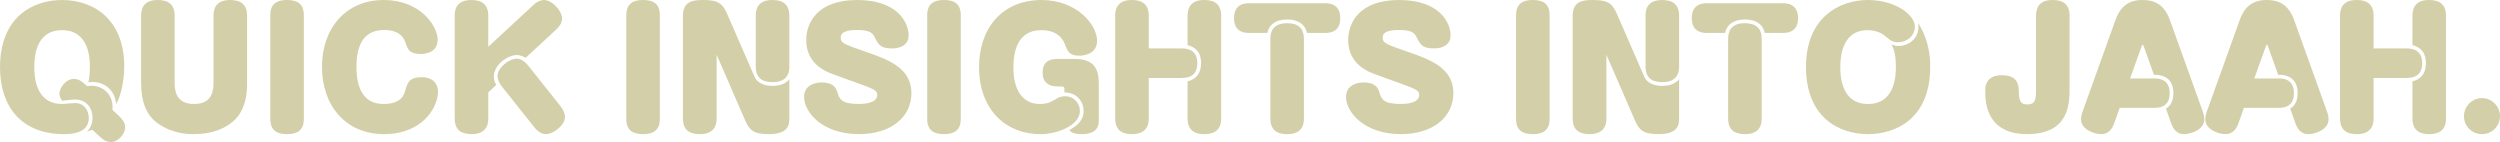
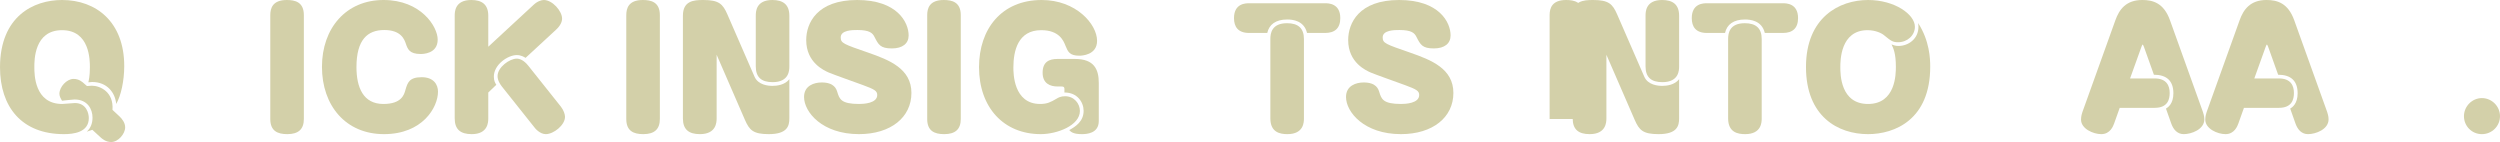
<svg xmlns="http://www.w3.org/2000/svg" id="_レイヤー_2" viewBox="0 0 807.94 45.9">
  <defs>
    <style>.cls-1{fill:#d3d0a9;}</style>
  </defs>
  <g id="contents">
    <path class="cls-1" d="m29.05,21.8c0-2.35,0-12.05-9-12.05s-8.95,9.7-8.95,11.95,0,11.9,9,11.9c.65,0,3.5-.3,4.1-.3,3.75,0,4.5,3.4,4.5,4.85,0,4.7-5.05,5.2-8.05,5.2C7.05,43.35,0,34.6,0,21.7.05,5.3,10.8,0,20.05,0c11,0,20.1,7.05,20.1,21.35,0,4.75-1.05,9.6-2.6,12.25-.3-3.65-2.95-7.1-7.75-7.1-.4,0-.7.05-1.25.1.15-.65.5-2.05.5-4.8Zm9.55,15.8c.8.75,1.85,2.05,1.85,3.55,0,2.15-2.3,4.75-4.5,4.75-1.8,0-3-1.1-3.55-1.6l-2.55-2.35c-1,.35-1.25.45-1.8.6,1.35-1.25,1.85-2.85,1.85-4.55,0-2.65-1.55-5.85-5.8-5.85-.65,0-3.45.35-4.05.4-.45-.75-.85-1.45-.85-2.25,0-2.25,2.4-4.8,4.55-4.8,1.8,0,2.85.95,3.55,1.6l.8.7c.55-.05,1.15-.1,1.6-.1,2.65,0,7.1,2,6.65,7.8l2.25,2.1Z" />
-     <path class="cls-1" d="m45.6,5.1c0-1.1,0-5.1,5.3-5.1,2.3,0,5.55.5,5.55,5.1v21.5c0,2.25.15,7,6.25,7s6.3-4.6,6.3-7V5.1c0-2.05.55-5.1,5.4-5.1,3.65,0,5.45,1.65,5.45,5.1v21.8c0,2.3,0,9.25-5.5,13.1-2.3,1.65-6,3.35-11.65,3.35-1.7,0-6.7,0-11.6-3.4-4.05-2.8-5.5-7.55-5.5-13.05V5.1Z" />
    <path class="cls-1" d="m98.2,38.45c0,3.35-1.8,4.9-5.35,4.9-3.2,0-5.5-1.05-5.5-4.9V4.9c0-2.25.75-4.9,5.35-4.9,2.65,0,5.5.65,5.5,4.9v33.55Z" />
    <path class="cls-1" d="m135.95,17.45c-3.65,0-4.2-1.6-4.8-3.35-.45-1.3-1.5-4.4-6.95-4.4s-9,3.15-9,12c0,6.5,2.15,11.9,8.7,11.9,5.85,0,6.7-3,7.1-4.45.7-2.4,1.2-4.2,5.3-4.2,3.85,0,5.25,2.4,5.25,4.65,0,5.15-5.05,13.75-17.45,13.75s-20.05-9.25-20.05-21.75S111.85,0,123.95,0s17.5,8.6,17.5,12.8c0,4.65-4.9,4.65-5.5,4.65Z" />
    <path class="cls-1" d="m157.8,38.25c0,1.25-.1,5.1-5.35,5.1-3.6,0-5.5-1.5-5.5-5.1V5.1c0-1.2,0-5.1,5.35-5.1,3.4,0,5.5,1.4,5.5,5.1v10l14.6-13.5c1.25-1.2,2.6-1.6,3.35-1.6,2.8,0,5.9,3.6,5.9,6,0,1.1-.6,2.35-1.95,3.6l-9.85,9.1c-.5-.3-1.45-.9-2.85-.9-2.85,0-7.4,3.05-7.4,6.95,0,1.4.45,2.1.8,2.65l-2.6,2.5v8.35Zm4.35-10.35c-.45-.6-1.35-1.85-1.35-3.3,0-2.9,3.9-5.65,6.2-5.65.9,0,2.25.45,3.7,2.25l10.55,13.25c.9,1.15,1.35,2.5,1.35,3.3,0,2.7-3.7,5.6-6.2,5.6-1.95,0-3.5-1.9-3.7-2.2l-10.55-13.25Z" />
    <path class="cls-1" d="m213.25,38.45c0,3.35-1.8,4.9-5.35,4.9-3.2,0-5.5-1.05-5.5-4.9V4.9c0-2.25.75-4.9,5.35-4.9,2.65,0,5.5.65,5.5,4.9v33.55Z" />
    <path class="cls-1" d="m255.1,38.25c0,2.4-.6,5.1-6.65,5.1-5.05,0-6.25-1.3-7.7-4.6l-9.15-21.05v20.55c0,1.25-.1,5.1-5.4,5.1-3.55,0-5.5-1.45-5.5-5.1V5.1c0-4.8,3.4-5.1,6.6-5.1,5.05,0,6.3,1.3,7.75,4.6l8.8,20.2c1.2,2.7,4.45,2.95,5.8,2.95s3.95-.25,5.45-2.15v12.65Zm-10.85-33.15c0-1.2,0-5.1,5.35-5.1,3.45,0,5.5,1.45,5.5,5.1v16.35c0,1.15,0,5.1-5.4,5.1-3.6,0-5.45-1.55-5.45-5.1V5.1Z" />
    <path class="cls-1" d="m271.7,12.1c0,1.85.9,2.15,8.85,4.9,6.9,2.4,14,5.2,14,13.05s-6.65,13.3-16.95,13.3c-11.9,0-17.75-7.15-17.75-12,0-3.7,3.3-4.7,5.7-4.7,4.1,0,4.75,2.15,5.05,3.1.7,2.25,1.2,3.85,7.05,3.85,1.45,0,5.85-.2,5.85-2.9,0-1.35-.95-1.85-4.6-3.2-1.75-.65-9.55-3.4-11.05-4.05-1.45-.65-7.3-3.15-7.3-10.5,0-5.45,3.45-12.95,16.45-12.95s16.65,7.25,16.65,11.45c0,2.6-1.95,4.2-5.4,4.2-3.75,0-4.35-1.2-5.65-3.75-.6-1.2-1.55-2.2-5.5-2.2-1.55,0-5.4,0-5.4,2.4Z" />
    <path class="cls-1" d="m310.5,38.45c0,3.35-1.8,4.9-5.35,4.9-3.2,0-5.5-1.05-5.5-4.9V4.9c0-2.25.75-4.9,5.35-4.9,2.65,0,5.5.65,5.5,4.9v33.55Z" />
    <path class="cls-1" d="m316.4,21.7c0-12.3,7.25-21.7,20.25-21.7,11.1,0,17.9,7.8,17.9,13.2,0,4.65-5.05,4.8-5.7,4.8-3.2,0-3.7-1.25-4.55-3.3-.6-1.55-2-4.95-7.8-4.95-7.5,0-9,6.65-9,12.05,0,1.8,0,11.8,8.65,11.8,2.3,0,3.4-.6,5.3-1.7.55-.35,1.4-.8,2.75-.8,2.95,0,4.8,2.4,4.8,4.75,0,4.7-7.35,7.5-12.65,7.5-12,0-19.95-8.65-19.95-21.65Zm27.6,7.1c0-.85-.5-.85-1.1-.85h-1.15c-2.35,0-4.8-.95-4.8-4.45s2.1-4.45,4.8-4.45h5.65c6.15,0,7.7,3.3,7.7,7.75v12.3c0,4.1-4.05,4.25-5.5,4.25-2.8,0-3.5-.75-4.05-1.3,2.05-1.15,4.65-2.8,4.65-6.25,0-2.75-2.05-5.95-6.2-5.9v-1.1Z" />
-     <path class="cls-1" d="m381.85,15.65c1.4,0,5.1.15,5.1,4.75,0,2.95-1.4,4.8-5.1,4.8h-10.6v13.05c0,1.15-.05,5.1-5.35,5.1-2.35,0-5.5-.55-5.5-5.1V5.1c0-1.1,0-5.1,5.3-5.1,2.3,0,5.55.5,5.55,5.1v10.55h10.6Zm1.95-10.55c0-3.05,1.45-5.1,5.35-5.1,2.3,0,5.5.55,5.5,5.1v33.15c0,1.15,0,5.1-5.35,5.1-2.4,0-5.5-.6-5.5-5.1v-12c.75-.15,4.35-.95,4.35-5.8,0-1.15-.05-4.85-4.35-5.85V5.1Z" />
    <path class="cls-1" d="m403.7,10.65c-3.65,0-4.9-2.05-4.9-4.8,0-4.8,3.85-4.8,4.9-4.8h24.55c1,0,4.9,0,4.9,4.8,0,3.3-1.8,4.8-4.9,4.8h-5.85c-.95-4-4.65-4.35-6.4-4.35-3.75,0-5.85,1.65-6.45,4.35h-5.85Zm6.85,1.95c0-1.8.4-5.1,5.4-5.1,3.55,0,5.45,1.6,5.45,5.1v25.65c0,1.15,0,5.1-5.35,5.1-2.35,0-5.5-.55-5.5-5.1V12.6Z" />
    <path class="cls-1" d="m446.85,12.1c0,1.85.9,2.15,8.85,4.9,6.9,2.4,14,5.2,14,13.05s-6.65,13.3-16.95,13.3c-11.9,0-17.75-7.15-17.75-12,0-3.7,3.3-4.7,5.7-4.7,4.1,0,4.75,2.15,5.05,3.1.7,2.25,1.2,3.85,7.05,3.85,1.45,0,5.85-.2,5.85-2.9,0-1.35-.95-1.85-4.6-3.2-1.75-.65-9.55-3.4-11.05-4.05-1.45-.65-7.3-3.15-7.3-10.5,0-5.45,3.45-12.95,16.45-12.95s16.65,7.25,16.65,11.45c0,2.6-1.95,4.2-5.4,4.2-3.75,0-4.35-1.2-5.65-3.75-.6-1.2-1.55-2.2-5.5-2.2-1.55,0-5.4,0-5.4,2.4Z" />
-     <path class="cls-1" d="m500.8,38.45c0,3.35-1.8,4.9-5.35,4.9-3.2,0-5.5-1.05-5.5-4.9V4.9c0-2.25.75-4.9,5.35-4.9,2.65,0,5.5.65,5.5,4.9v33.55Z" />
+     <path class="cls-1" d="m500.8,38.45V4.9c0-2.25.75-4.9,5.35-4.9,2.65,0,5.5.65,5.5,4.9v33.55Z" />
    <path class="cls-1" d="m542.65,38.25c0,2.4-.6,5.1-6.65,5.1-5.05,0-6.25-1.3-7.7-4.6l-9.15-21.05v20.55c0,1.25-.1,5.1-5.4,5.1-3.55,0-5.5-1.45-5.5-5.1V5.1c0-4.8,3.4-5.1,6.6-5.1,5.05,0,6.3,1.3,7.75,4.6l8.8,20.2c1.2,2.7,4.45,2.95,5.8,2.95s3.95-.25,5.45-2.15v12.65Zm-10.85-33.15c0-1.2,0-5.1,5.35-5.1,3.45,0,5.5,1.45,5.5,5.1v16.35c0,1.15,0,5.1-5.4,5.1-3.6,0-5.45-1.55-5.45-5.1V5.1Z" />
    <path class="cls-1" d="m551.64,10.65c-3.65,0-4.9-2.05-4.9-4.8,0-4.8,3.85-4.8,4.9-4.8h24.55c1,0,4.9,0,4.9,4.8,0,3.3-1.8,4.8-4.9,4.8h-5.85c-.95-4-4.65-4.35-6.4-4.35-3.75,0-5.85,1.65-6.45,4.35h-5.85Zm6.85,1.95c0-1.8.4-5.1,5.4-5.1,3.55,0,5.45,1.6,5.45,5.1v25.65c0,1.15,0,5.1-5.35,5.1-2.35,0-5.5-.55-5.5-5.1V12.6Z" />
    <path class="cls-1" d="m623.8,21.55c0,17.1-11.45,21.8-20.1,21.8-9.7,0-20.05-5.7-20.05-21.7s10.75-21.65,20.05-21.65c8.7,0,15.15,4.7,15.15,8.65,0,2.8-2.45,5-5.45,5-1.75,0-2.35-.5-4.5-2.25-.75-.65-2.75-1.65-5.35-1.65-8.8,0-8.8,9.9-8.8,11.95,0,2.2,0,11.9,8.95,11.9s9-9.7,9-12c0-4.35-.8-6-1.4-7.25.65.25,1.2.5,2.25.5,3.15,0,6.45-2.25,6.45-6.2,0-.45-.05-.75-.1-1.2,3.7,5.75,3.9,11.5,3.9,14.1Z" />
-     <path class="cls-1" d="m641.59,29.15c0-4.85,4.4-4.85,5.35-4.85,3.65,0,5.5,1.5,5.5,5.2,0,3.05.6,4.25,2.65,4.25,2.9,0,2.9-1.8,2.9-5.4V5.1c0-3.05,1.45-5.1,5.35-5.1,3.55,0,5.5,1.5,5.5,5.1v23.3c0,4.95,0,14.95-13.8,14.95-11.5,0-13.45-8-13.45-13.35v-.85Z" />
    <path class="cls-1" d="m696.34,25.35c3.85,0,4.85,2.35,4.85,4.7,0,1.95-.55,4.8-4.85,4.8h-11.3l-1.8,5.05c-.3.8-1.25,3.45-4.15,3.45-2.65,0-6.55-1.75-6.55-4.7,0-.3,0-1.15.45-2.45l10.65-29.65c1.25-3.5,3.45-6.55,8.7-6.55,3.4,0,6.95.95,8.95,6.55l10.65,29.65c.1.35.45,1.3.45,2.35,0,3.3-4.2,4.8-6.65,4.8-2.05,0-3.35-1.45-4.05-3.45l-1.7-4.8c.65-.4,2.4-1.55,2.4-4.95,0-4.05-2.2-6-6.3-6l-3.2-8.95c-.05-.15-.3-.8-.45-.8-.1,0-.35.65-.4.8l-3.65,10.15h7.95Z" />
    <path class="cls-1" d="m736.49,25.35c3.85,0,4.85,2.35,4.85,4.7,0,1.95-.55,4.8-4.85,4.8h-11.3l-1.8,5.05c-.3.8-1.25,3.45-4.15,3.45-2.65,0-6.55-1.75-6.55-4.7,0-.3,0-1.15.45-2.45l10.65-29.65c1.25-3.5,3.45-6.55,8.7-6.55,3.4,0,6.95.95,8.95,6.55l10.65,29.65c.1.35.45,1.3.45,2.35,0,3.3-4.2,4.8-6.65,4.8-2.05,0-3.35-1.45-4.05-3.45l-1.7-4.8c.65-.4,2.4-1.55,2.4-4.95,0-4.05-2.2-6-6.3-6l-3.2-8.95c-.05-.15-.3-.8-.45-.8-.1,0-.35.65-.4.8l-3.65,10.15h7.95Z" />
-     <path class="cls-1" d="m777.69,15.65c1.4,0,5.1.15,5.1,4.75,0,2.95-1.4,4.8-5.1,4.8h-10.6v13.05c0,1.15-.05,5.1-5.35,5.1-2.35,0-5.5-.55-5.5-5.1V5.1c0-1.1,0-5.1,5.3-5.1,2.3,0,5.55.5,5.55,5.1v10.55h10.6Zm1.95-10.55c0-3.05,1.45-5.1,5.35-5.1,2.3,0,5.5.55,5.5,5.1v33.15c0,1.15,0,5.1-5.35,5.1-2.4,0-5.5-.6-5.5-5.1v-12c.75-.15,4.35-.95,4.35-5.8,0-1.15-.05-4.85-4.35-5.85V5.1Z" />
    <path class="cls-1" d="m807.94,37.55c0,3.15-2.55,5.8-5.85,5.8s-5.8-2.65-5.8-5.8,2.6-5.85,5.8-5.85,5.85,2.65,5.85,5.85Z" />
  </g>
</svg>